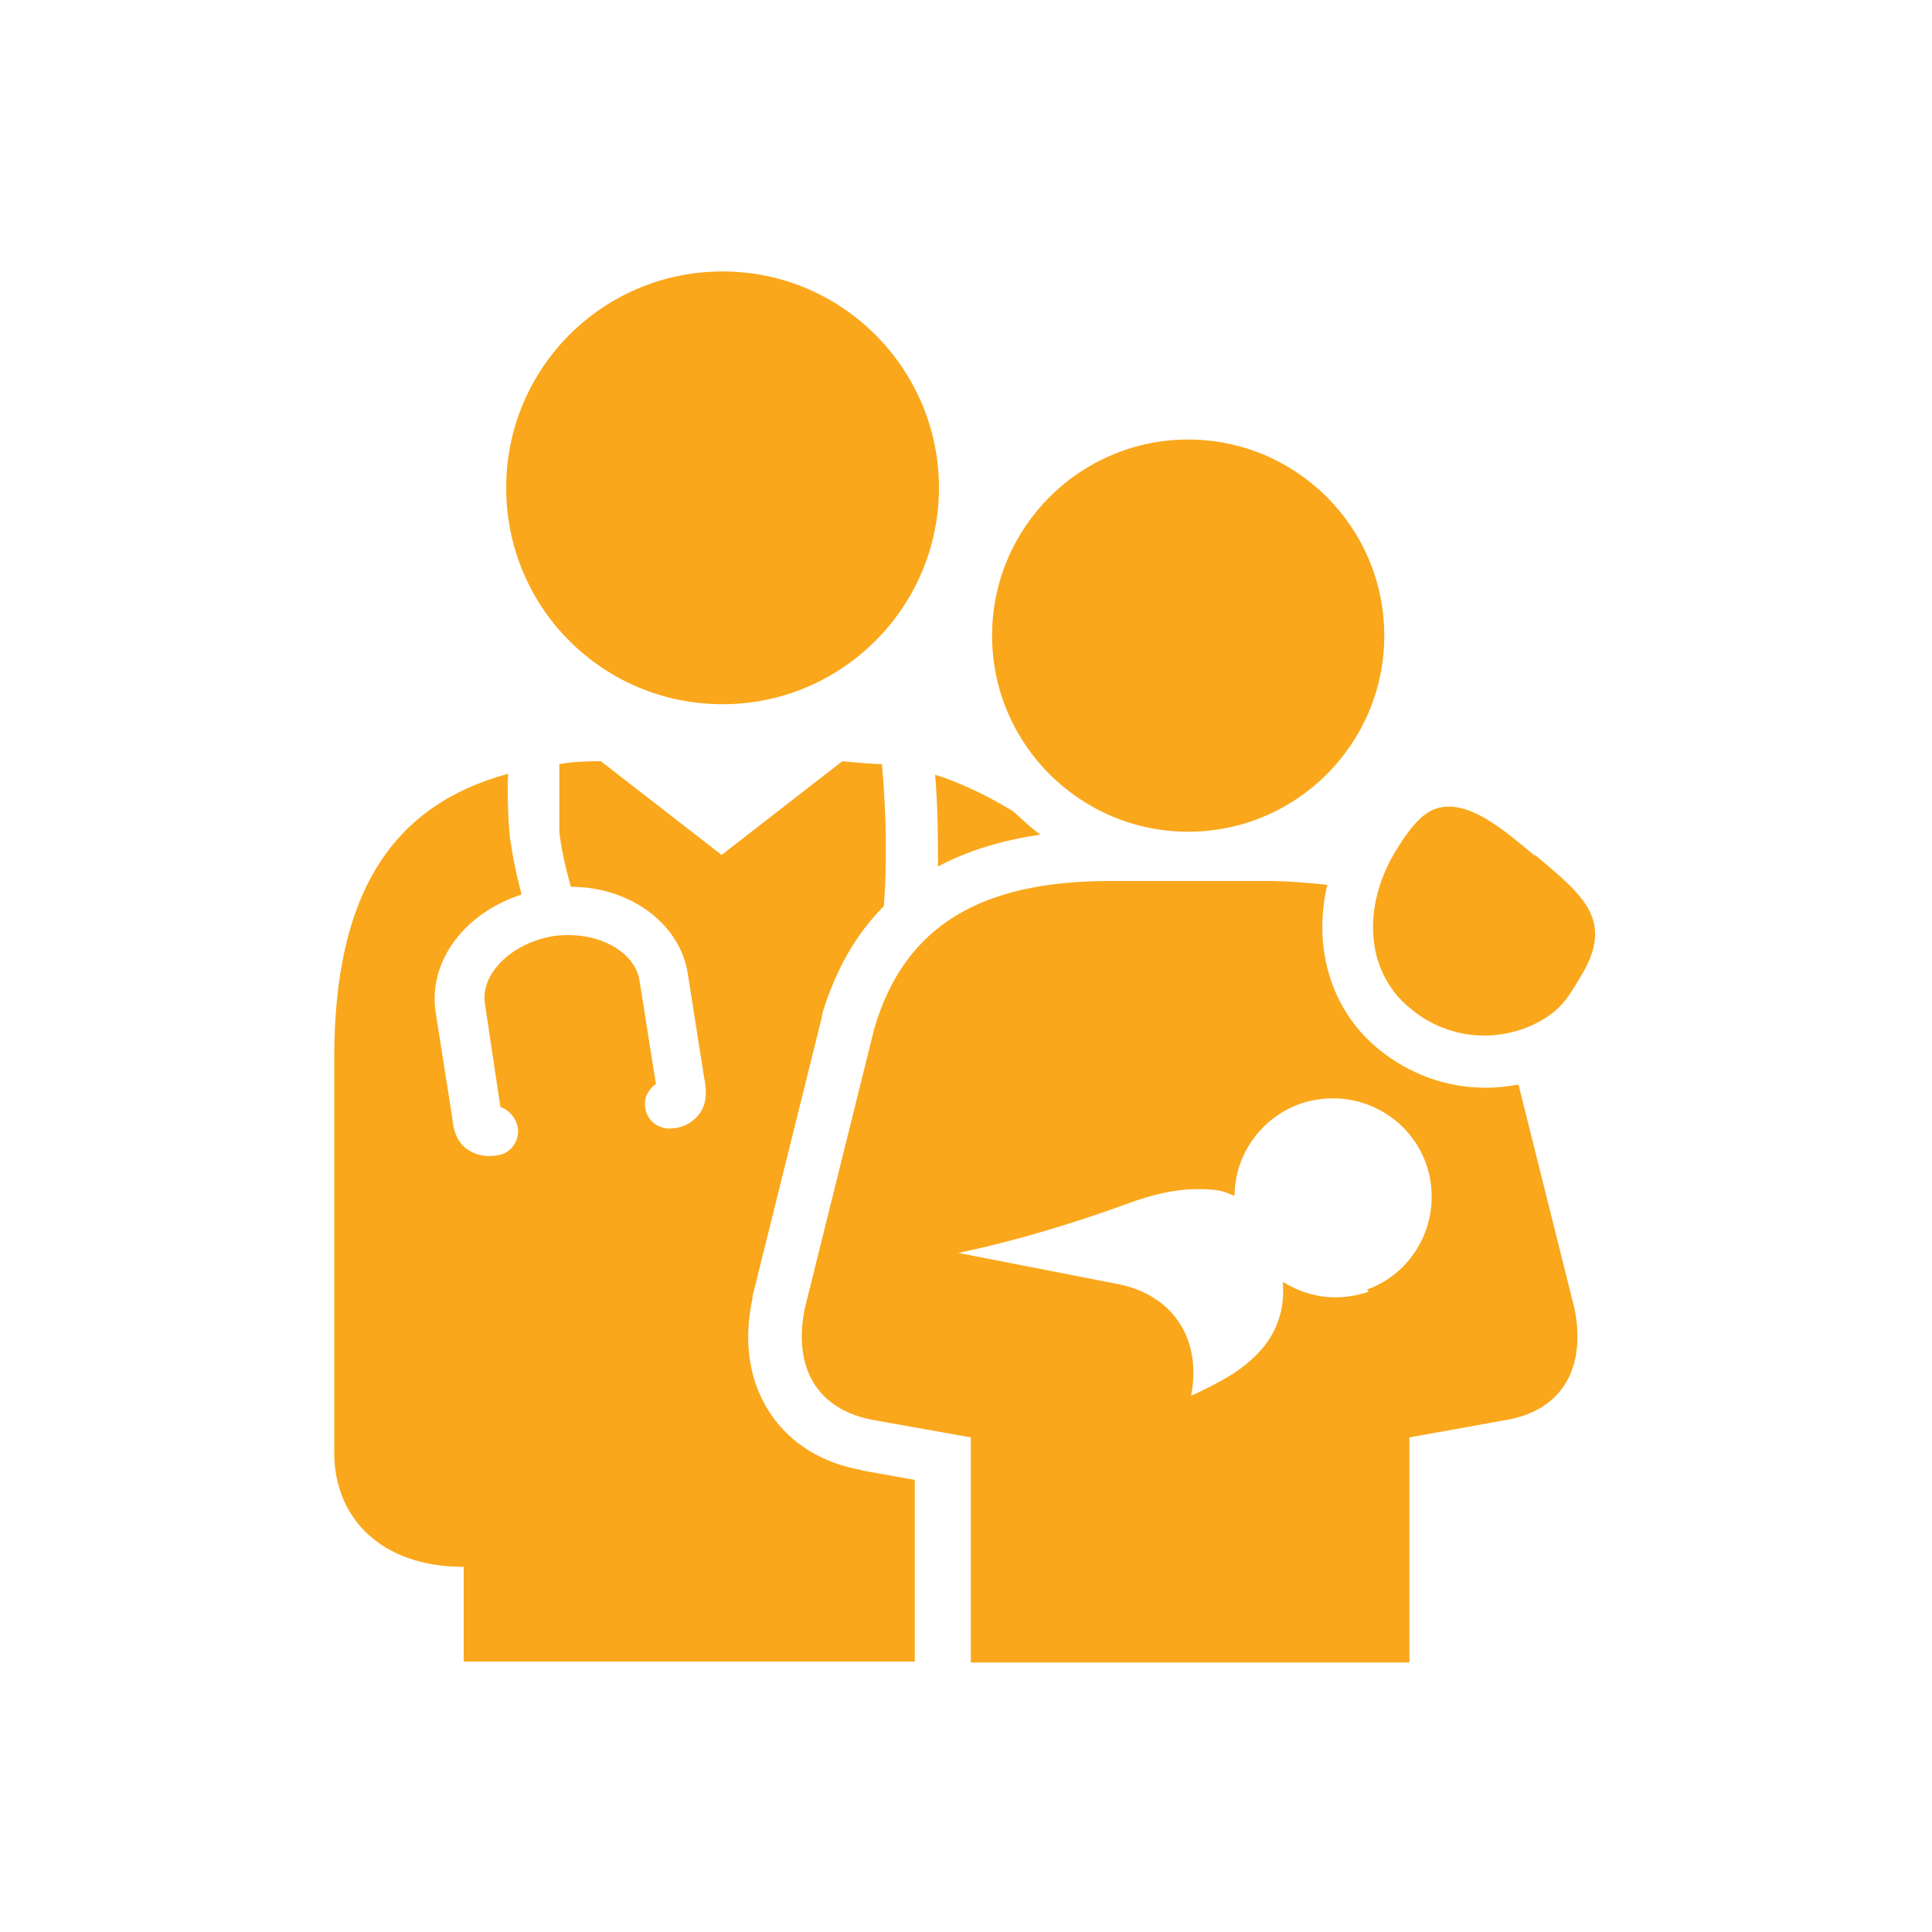
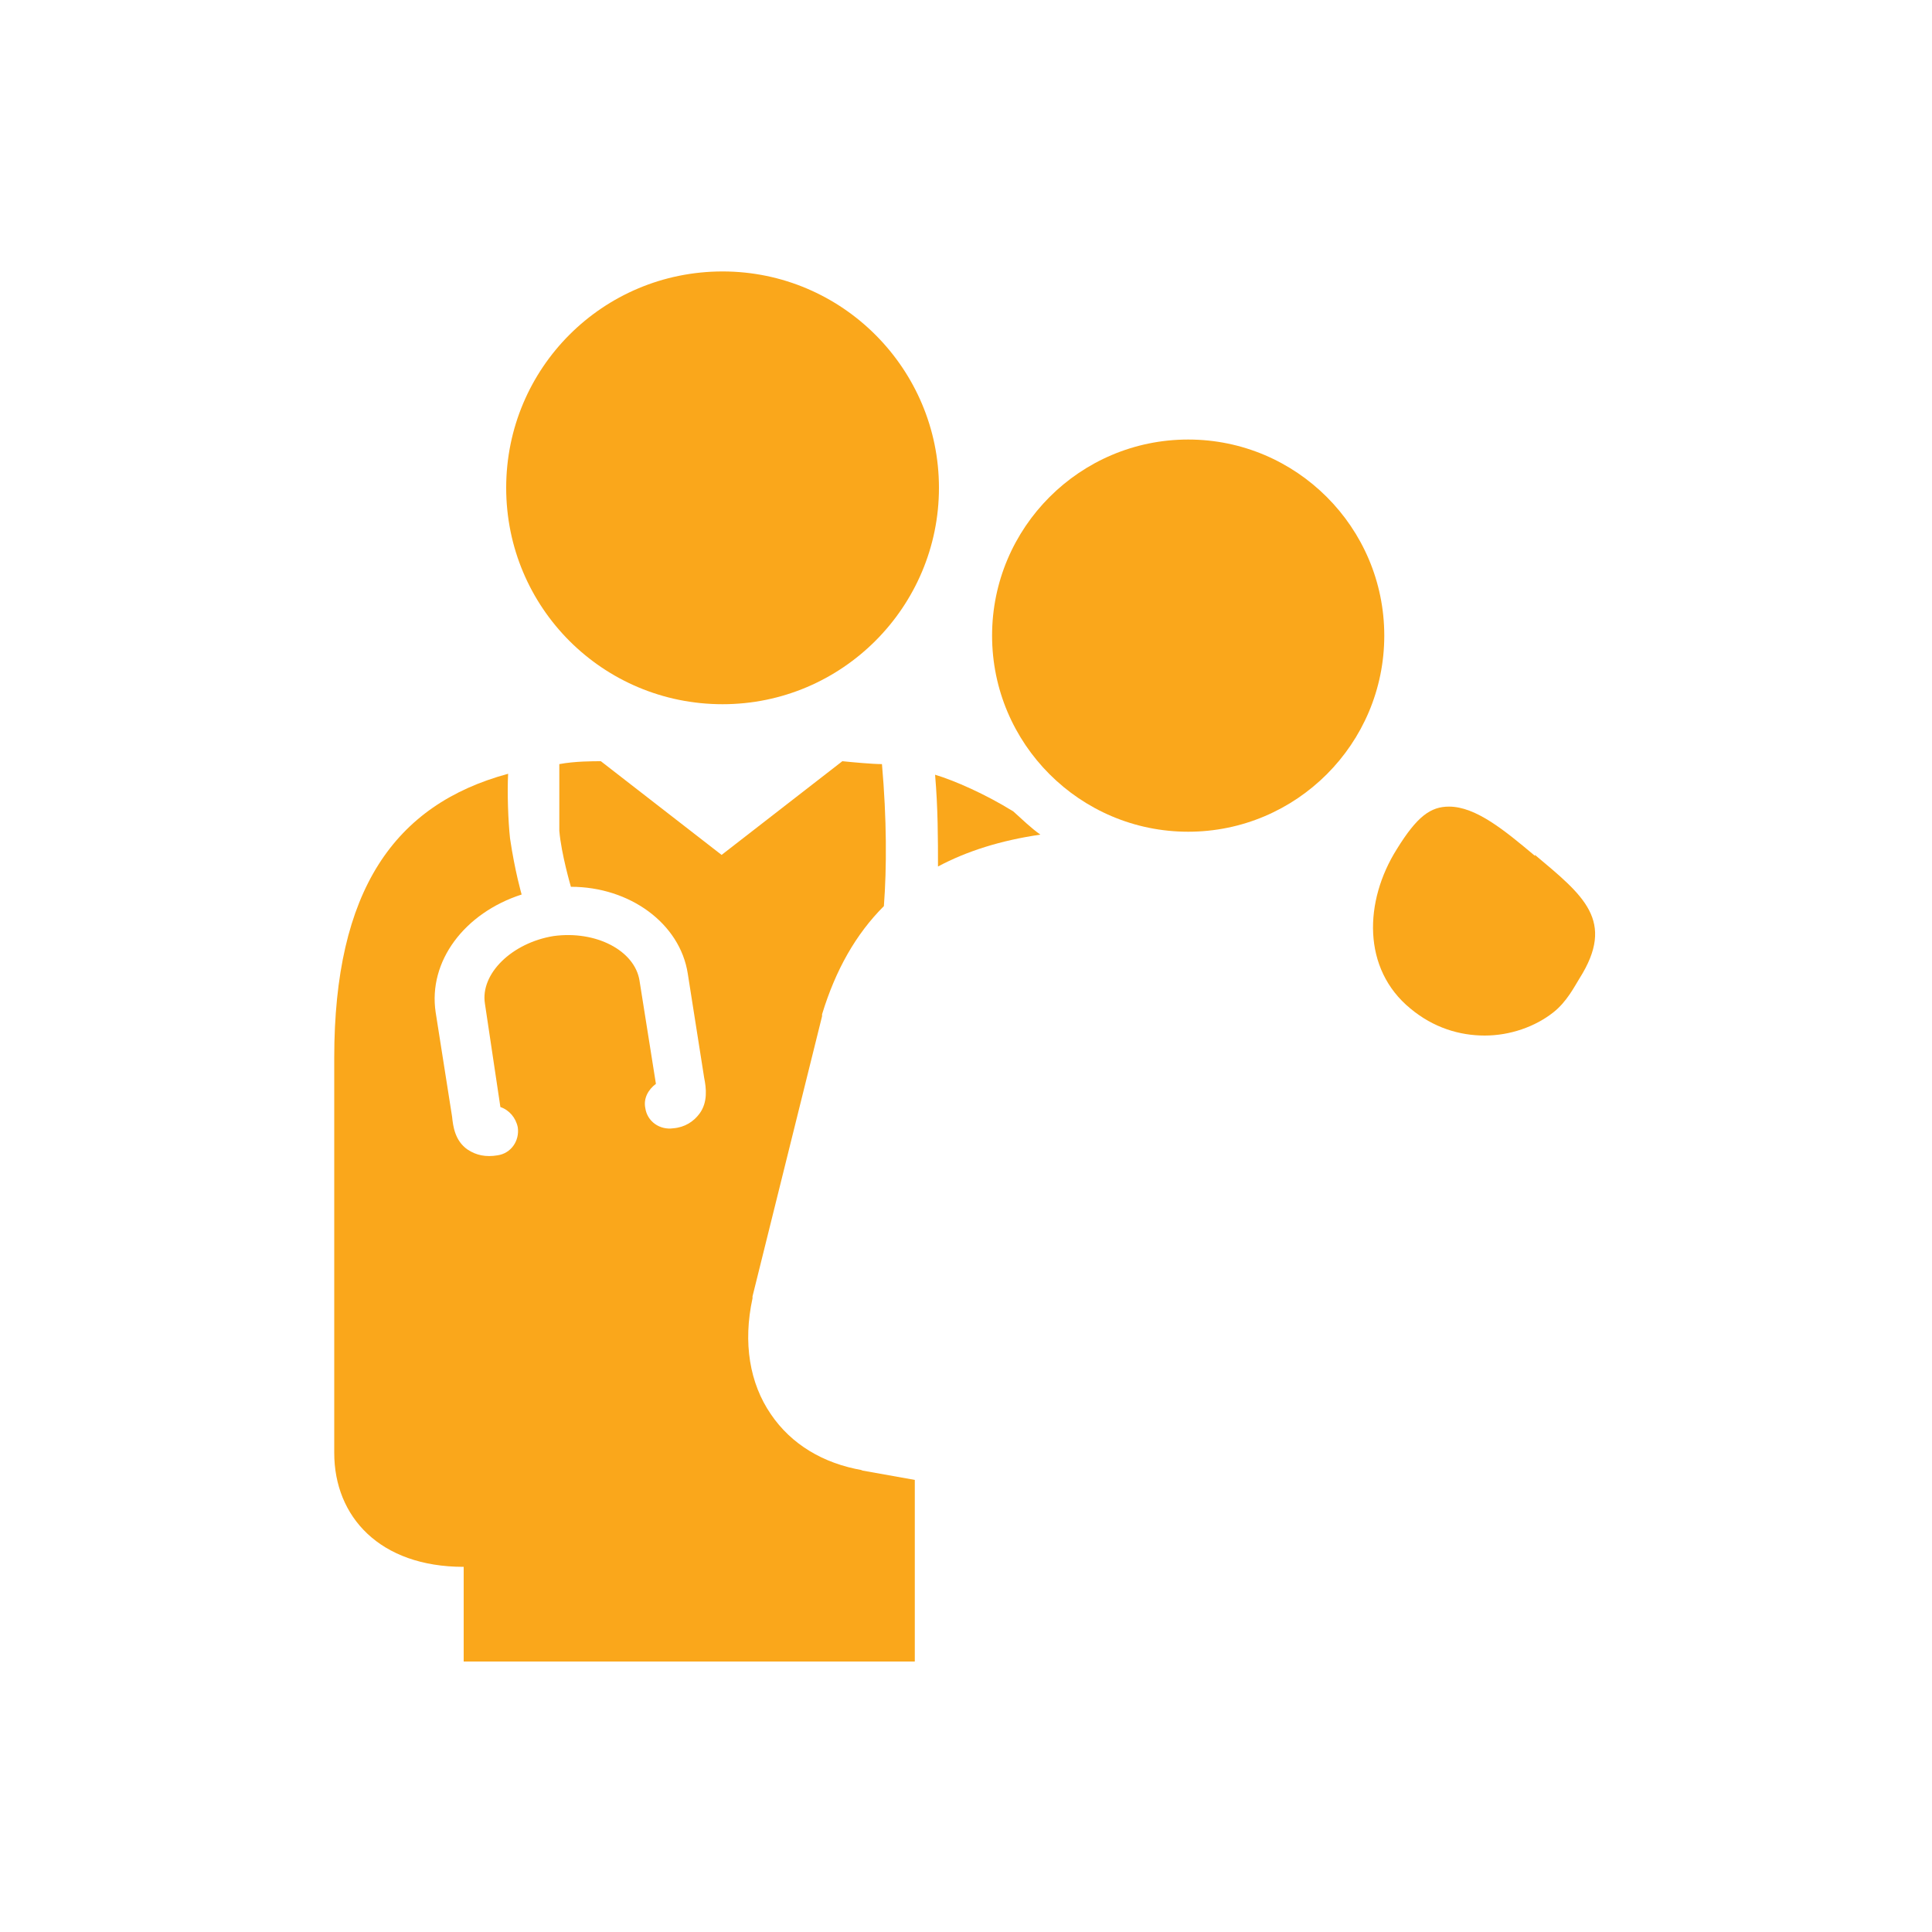
<svg xmlns="http://www.w3.org/2000/svg" id="Layer_2" data-name="Layer 2" version="1.1" viewBox="0 0 200 200">
  <defs>
    <style>
      .cls-1 {
        fill: #faa71b;
        stroke-width: 0px;
      }
    </style>
  </defs>
  <g id="Layer_4" data-name="Layer 4">
    <g>
      <path class="cls-1" d="M74.8,72.9c12.4,0,22.4-10.1,22.4-22.4s-10-22.4-22.4-22.4-22.4,10-22.4,22.4,10,22.4,22.4,22.4Z" />
      <path class="cls-1" d="M89.3,152.2c-4.1-.7-7.4-2.7-9.5-5.8-2.2-3.2-2.9-7.4-1.9-12h0v-.2l7.2-29h0v-.2c1.4-4.6,3.5-8.3,6.4-11.2.3-4,.3-9-.2-14.7-1,0-3.1-.2-4.1-.3l-12.5,9.7-12.5-9.7c-.8,0-2.7,0-4.3.3v6.9c.2,2.4,1.2,5.8,1.2,5.8,6.1,0,11.3,3.8,12.1,9l1.7,10.8h0c.2,1,.4,2.5-.5,3.7-.6.8-1.5,1.4-2.7,1.5-1.4.2-2.7-.7-2.9-2.1-.2-1,.3-1.9,1.1-2.5l-1.7-10.7c-.5-3.1-4.5-5.2-8.9-4.6-4.3.7-7.6,3.9-7.1,7l1.6,10.7c.9.3,1.6,1.1,1.8,2.1.2,1.4-.7,2.7-2.1,2.9-1.2.2-2.2,0-3.1-.6-1.3-.9-1.5-2.4-1.6-3.4l-1.7-10.8c-.8-5.3,3-10.3,8.9-12.2,0,0-.7-2.4-1.2-5.8-.2-1.8-.3-4.8-.2-6.7-11.8,3.2-18,12.1-18,29.4v40.9c0,6.6,4.7,11.8,13.4,11.8v9.8h46.7v-18.8l-5.6-1h.2Z" />
      <path class="cls-1" d="M107.7,86.4c-1-.7-1.9-1.6-2.8-2.4-2.9-1.8-6.1-3.2-8.1-3.8.3,3.5.3,6.7.3,9.5,3-1.6,6.5-2.7,10.6-3.3Z" />
-       <path class="cls-1" d="M157,112.3c-1.1.2-2.1.3-3.2.3-4.1,0-7.9-1.4-11.1-4-5-4.1-6.8-10.6-5.3-17-1.9-.2-4-.4-6.2-.4h-16.3c-12.9,0-21.2,4.3-24.4,15.3l-7.2,29c-1.2,6,1.2,10.4,7.1,11.5l10.1,1.8v23.3h45.4v-23.3l10-1.8c5.9-1,8.3-5.5,7.1-11.5l-5.8-23.2h-.2ZM141.7,133.7c-1.1.4-2.3.6-3.5.6-1.9,0-3.8-.6-5.4-1.6.3,4-1.4,7.1-5.3,9.6-1.3.8-2.7,1.5-4.2,2.2,1.1-5.6-1.6-10.2-7.2-11.5l-16.9-3.3c3.4-.7,9.6-2.2,17.8-5.2,2.2-.8,4.6-1.4,6.9-1.4s2.7.2,3.9.7c0-4.1,2.6-8,6.7-9.5,1.1-.4,2.3-.6,3.5-.6,4.2,0,8.1,2.6,9.6,6.7,1.9,5.3-.8,11.2-6.1,13.1l.2.2Z" />
      <path class="cls-1" d="M123,86.1c11.2,0,20.3-9.1,20.3-20.3s-9.1-20.3-20.3-20.3-20.3,9.1-20.3,20.3,9.1,20.3,20.3,20.3Z" />
      <path class="cls-1" d="M158.9,88.6c-3.1-2.6-6.1-5.1-8.9-5.1h0c-1.9,0-3.3,1-5.4,4.4-3.4,5.4-3.6,12.4,1.4,16.5,2.4,2,5.1,2.8,7.7,2.8s5.2-.9,7.1-2.4c1.4-1.1,2.2-2.7,2.7-3.5,3.8-6,.4-8.6-4.6-12.8h0Z" />
    </g>
  </g>
</svg>